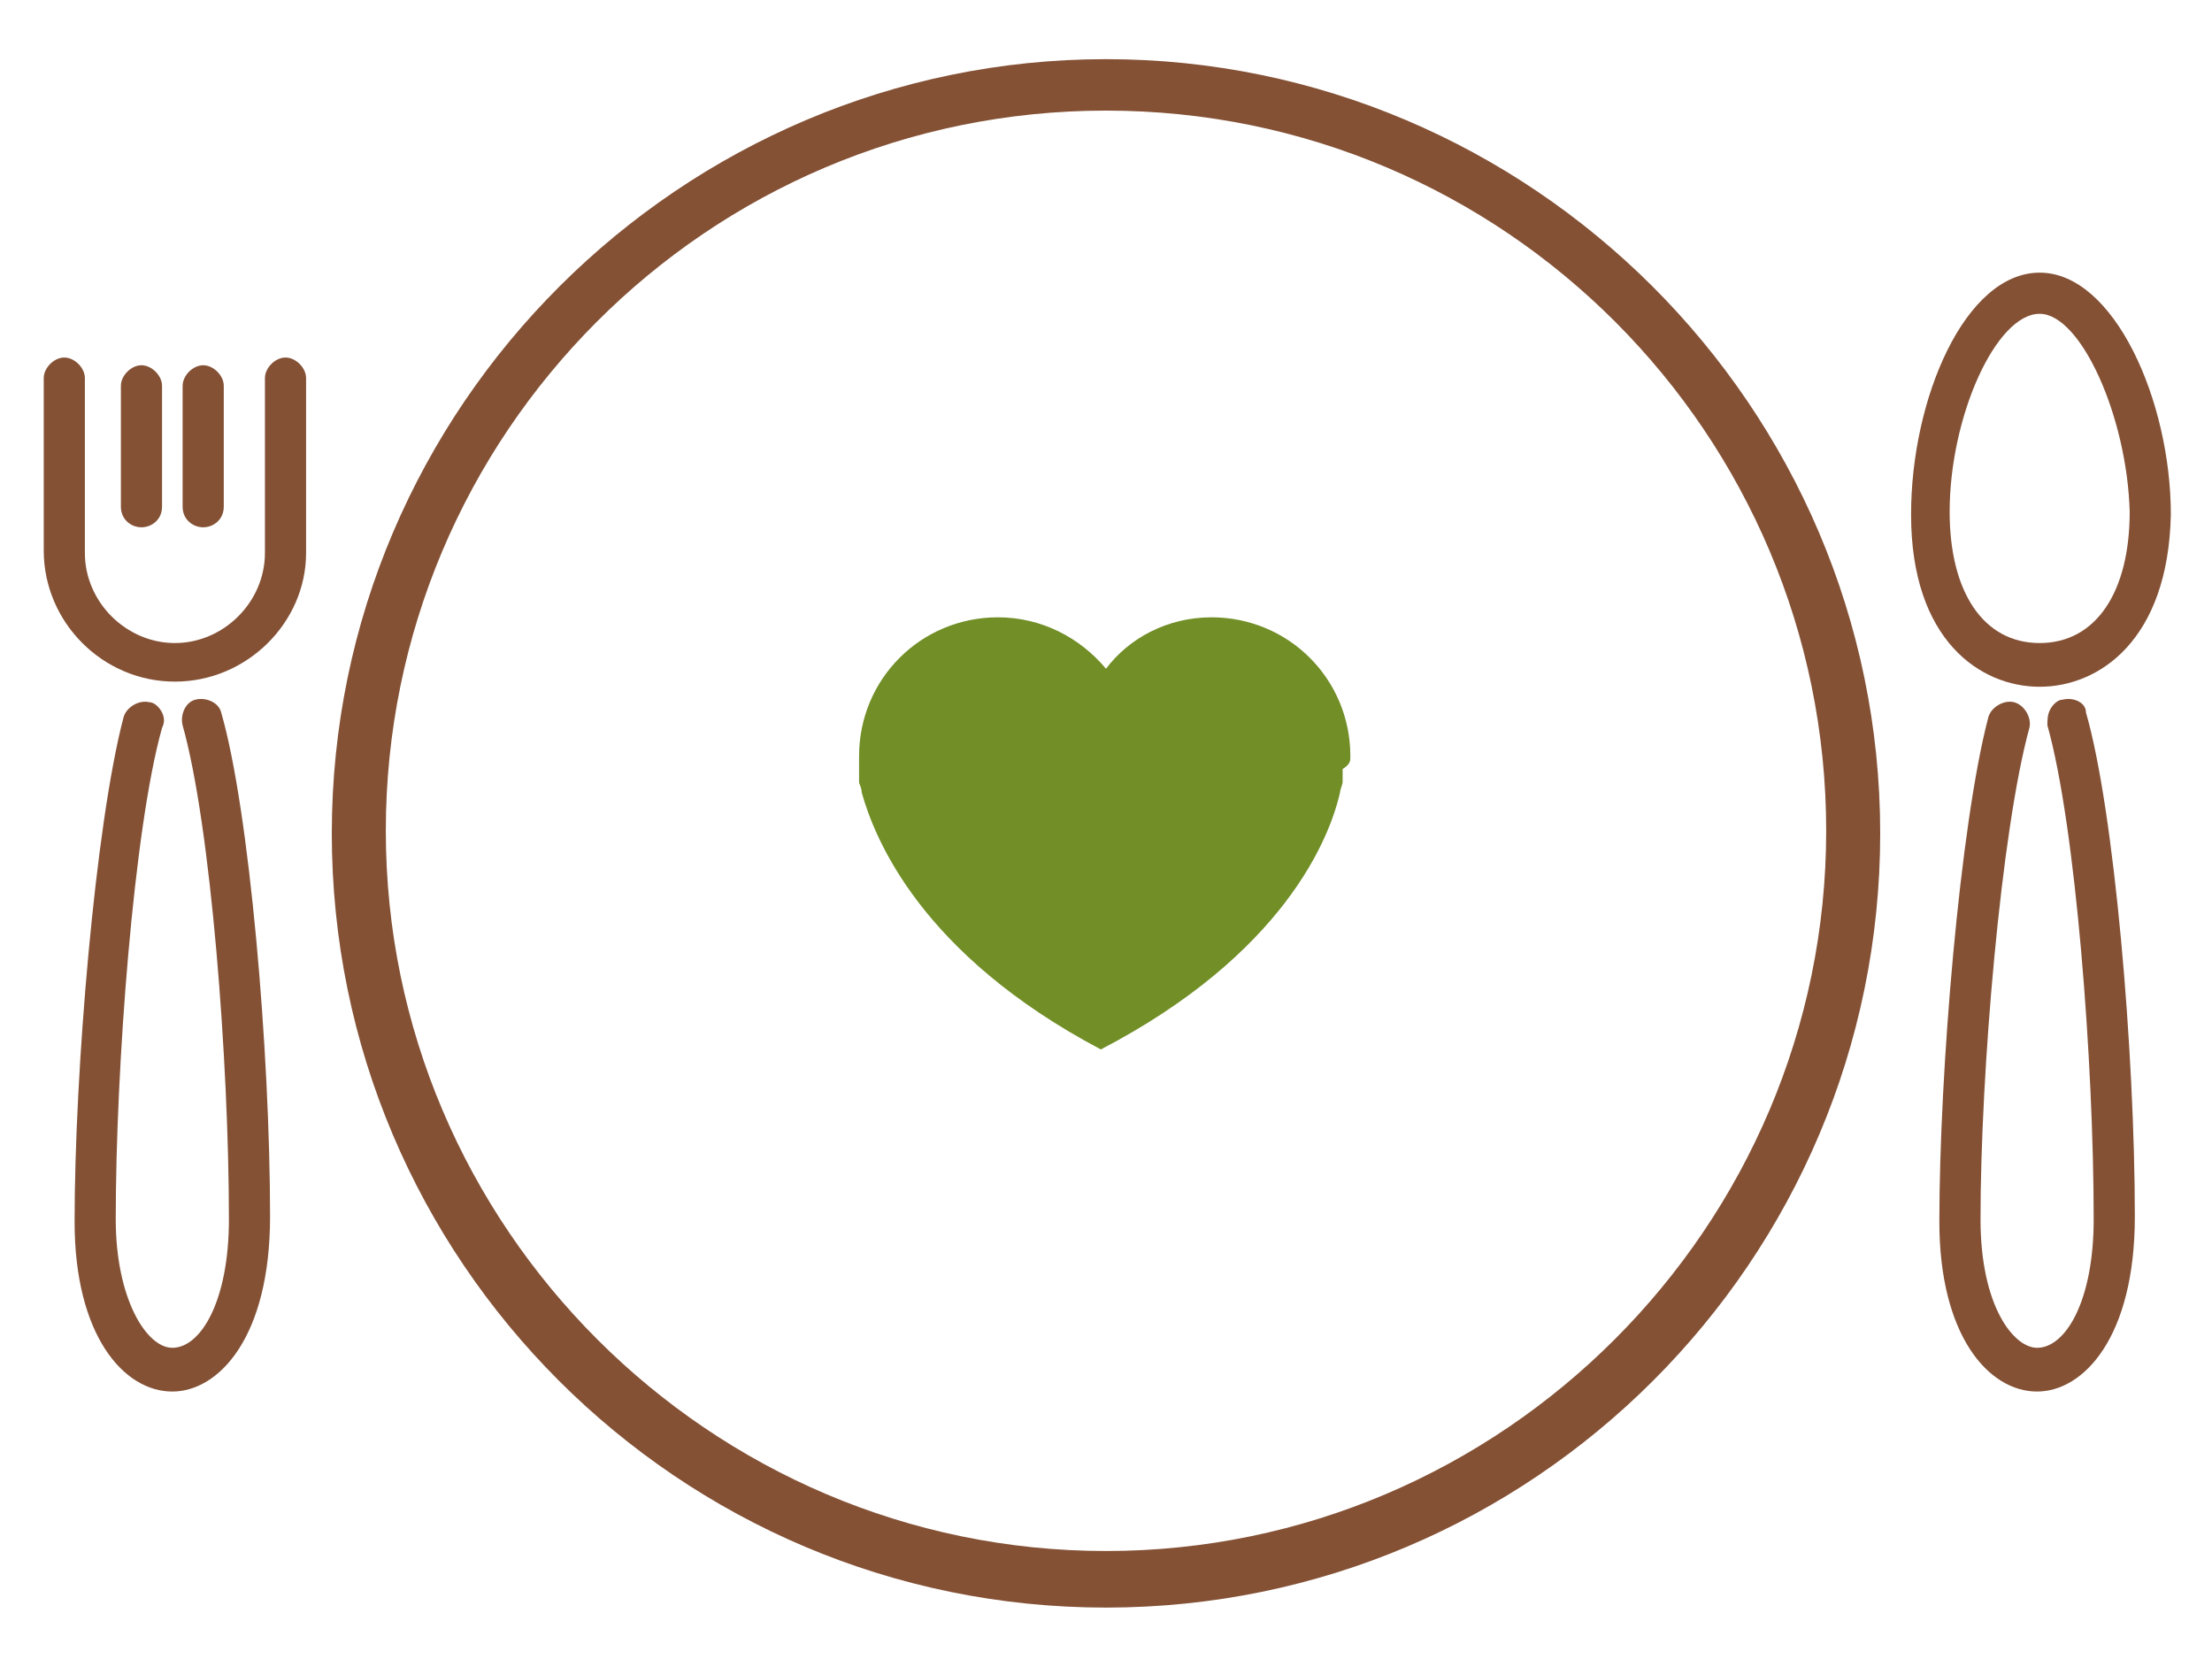
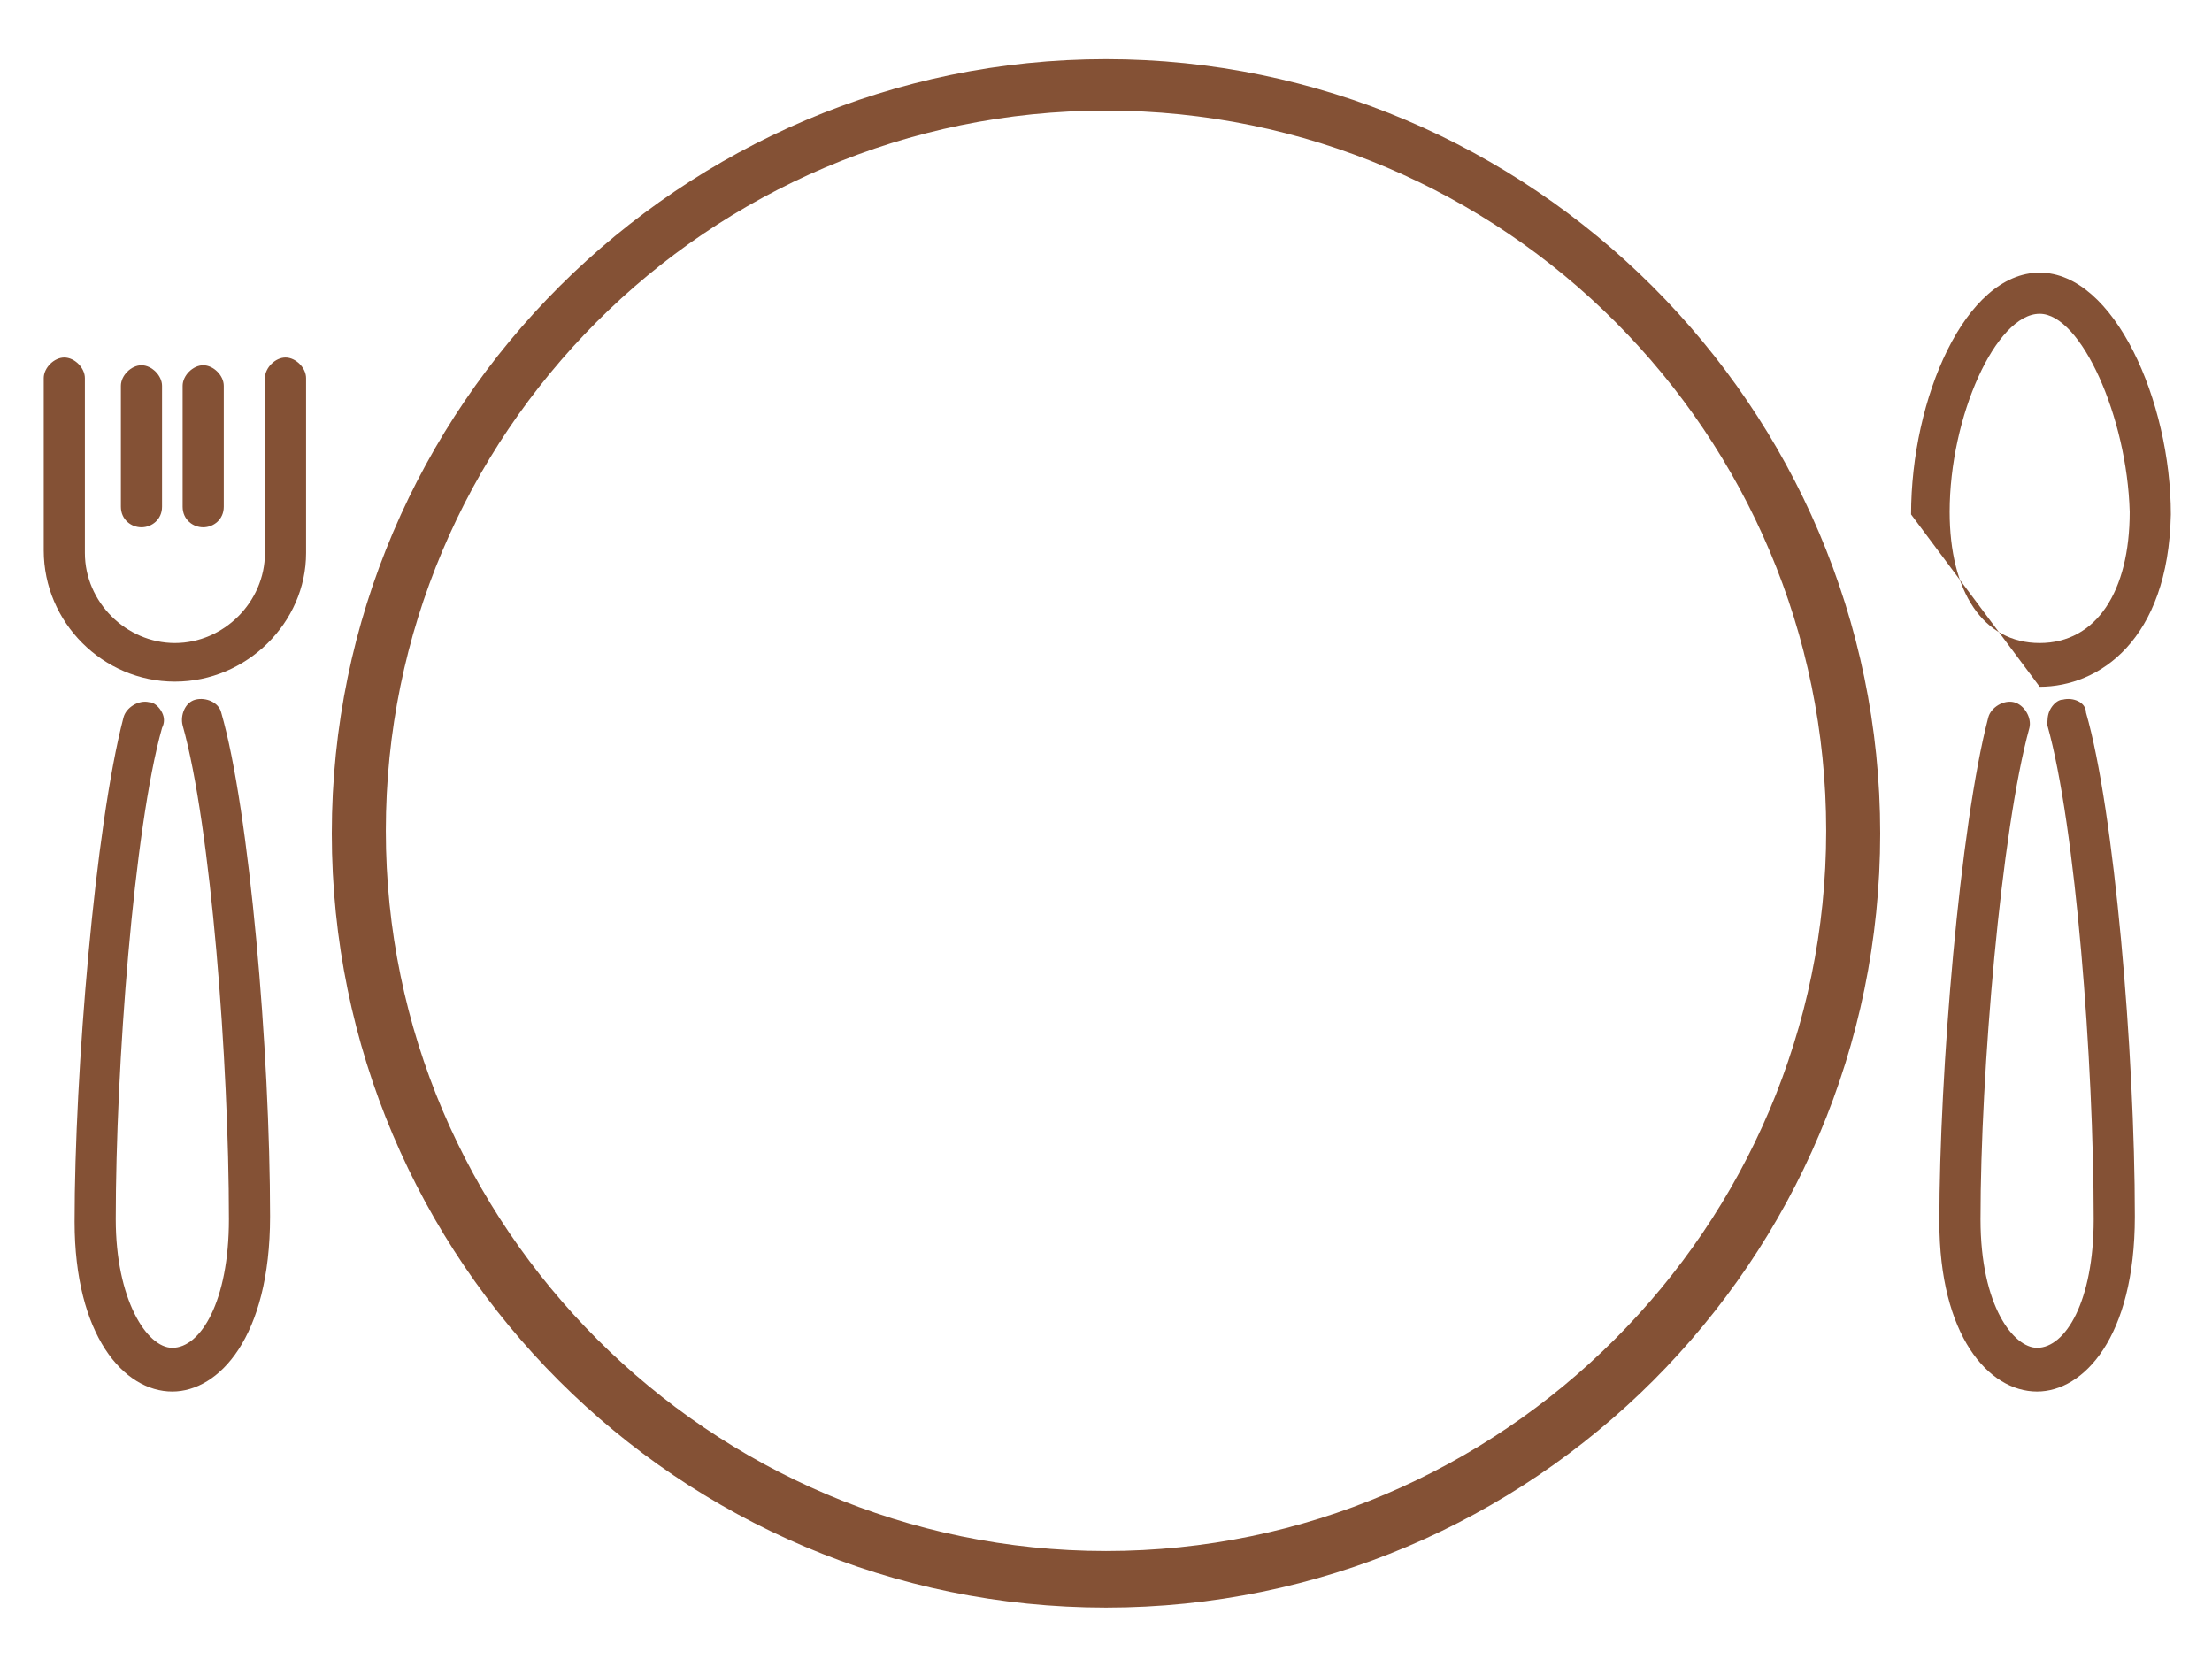
<svg xmlns="http://www.w3.org/2000/svg" id="Layer_1" x="0px" y="0px" width="86px" height="64.8px" viewBox="0 0 86 64.8" xml:space="preserve">
  <g>
    <path fill="none" d="M79.3,25c2.2,0,3.5-1.9,3.5-5.1c-0.1-3.8-1.9-7.7-3.5-7.7c-1.7,0-3.5,4-3.5,7.7C75.8,23,77.2,25,79.3,25z" />
-     <path fill="#845135" d="M79.3,26.7c2.3,0,5-1.8,5.1-6.7c0-4.4-2.2-9.4-5.1-9.4c-2.9,0-5,4.9-5,9.4C74.3,24.9,77,26.7,79.3,26.7z M75.8,19.9c0-3.7,1.8-7.7,3.5-7.7c1.6,0,3.4,4,3.5,7.7c0,3.1-1.3,5.1-3.5,5.1S75.8,23,75.8,19.9z" />
+     <path fill="#845135" d="M79.3,26.7c2.3,0,5-1.8,5.1-6.7c0-4.4-2.2-9.4-5.1-9.4c-2.9,0-5,4.9-5,9.4z M75.8,19.9c0-3.7,1.8-7.7,3.5-7.7c1.6,0,3.4,4,3.5,7.7c0,3.1-1.3,5.1-3.5,5.1S75.8,23,75.8,19.9z" />
    <path fill="#845135" d="M80.2,27.2c-0.2,0-0.4,0.2-0.5,0.4c-0.1,0.2-0.1,0.4-0.1,0.6c1.1,3.9,1.8,13.1,1.8,19.2c0,3.2-1.1,5-2.2,5 c-0.9,0-2.2-1.6-2.2-5c0-5.7,0.8-15.1,1.9-19.1c0.1-0.4-0.2-0.9-0.6-1c-0.4-0.1-0.9,0.2-1,0.6c-1.1,4.2-1.9,13.8-1.9,19.6 c0,4.4,1.9,6.6,3.8,6.6c1.8,0,3.8-2.1,3.8-6.8c0-6.4-0.8-15.8-1.9-19.6C81.1,27.3,80.6,27.1,80.2,27.2z" />
  </g>
  <g>
    <path fill="#845135" d="M7.6,27.2c-0.4,0.1-0.6,0.6-0.5,1c1.1,3.9,1.8,13.1,1.8,19.2c0,3.2-1.1,5-2.2,5c-1,0-2.2-1.9-2.2-5 c0-5.9,0.7-15.2,1.8-19.1c0.1-0.2,0.1-0.4,0-0.6c-0.1-0.2-0.3-0.4-0.5-0.4c-0.4-0.1-0.9,0.2-1,0.6c-1.1,4.2-1.9,13.8-1.9,19.6 c0,4.4,1.9,6.6,3.8,6.6c1.8,0,3.8-2.1,3.8-6.8c0-6.4-0.8-15.8-1.9-19.6C8.5,27.3,8,27.1,7.6,27.2z" />
    <path fill="#845135" d="M11.1,13.9c-0.4,0-0.8,0.4-0.8,0.8v6.8c0,1.9-1.6,3.5-3.5,3.5s-3.5-1.6-3.5-3.5v-6.8c0-0.4-0.4-0.8-0.8-0.8 s-0.8,0.4-0.8,0.8v6.7c0,2.8,2.3,5.1,5.1,5.1c2.8,0,5.1-2.3,5.1-5v-6.8C11.9,14.3,11.5,13.9,11.1,13.9z" />
    <path fill="#845135" d="M5.5,20.5c0.4,0,0.8-0.3,0.8-0.8v-4.7c0-0.4-0.4-0.8-0.8-0.8s-0.8,0.4-0.8,0.8v4.7 C4.7,20.2,5.1,20.5,5.5,20.5z" />
    <path fill="#845135" d="M7.9,20.5c0.4,0,0.8-0.3,0.8-0.8v-4.7c0-0.4-0.4-0.8-0.8-0.8s-0.8,0.4-0.8,0.8v4.7 C7.1,20.2,7.5,20.5,7.9,20.5z" />
  </g>
  <g>
    <path fill="#845135" d="M43,62.5c-16.6,0-30.1-13.5-30.1-30.1S26.5,2.3,43,2.3s30.1,13.5,30.1,30.1S59.6,62.5,43,62.5z M43,4.3 c-15.5,0-28,12.6-28,28s12.6,28,28,28s28-12.6,28-28S58.5,4.3,43,4.3z" />
  </g>
-   <path fill="#718E27" d="M52.5,29.4c0-3-2.4-5.4-5.4-5.4c-1.7,0-3.2,0.8-4.1,2c-1-1.2-2.5-2-4.2-2c-3,0-5.4,2.4-5.4,5.4 c0,0.2,0,0.3,0,0.5c0,0,0,0.1,0,0.3c0,0,0,0.1,0,0.2c0,0.1,0.1,0.2,0.1,0.4c0.5,1.8,2.3,6.3,9.3,10c7.1-3.7,8.9-8.2,9.3-10 c0-0.1,0.1-0.3,0.1-0.4c0,0,0-0.1,0-0.2c0-0.2,0-0.3,0-0.3h0C52.5,29.7,52.5,29.6,52.5,29.4" />
</svg>